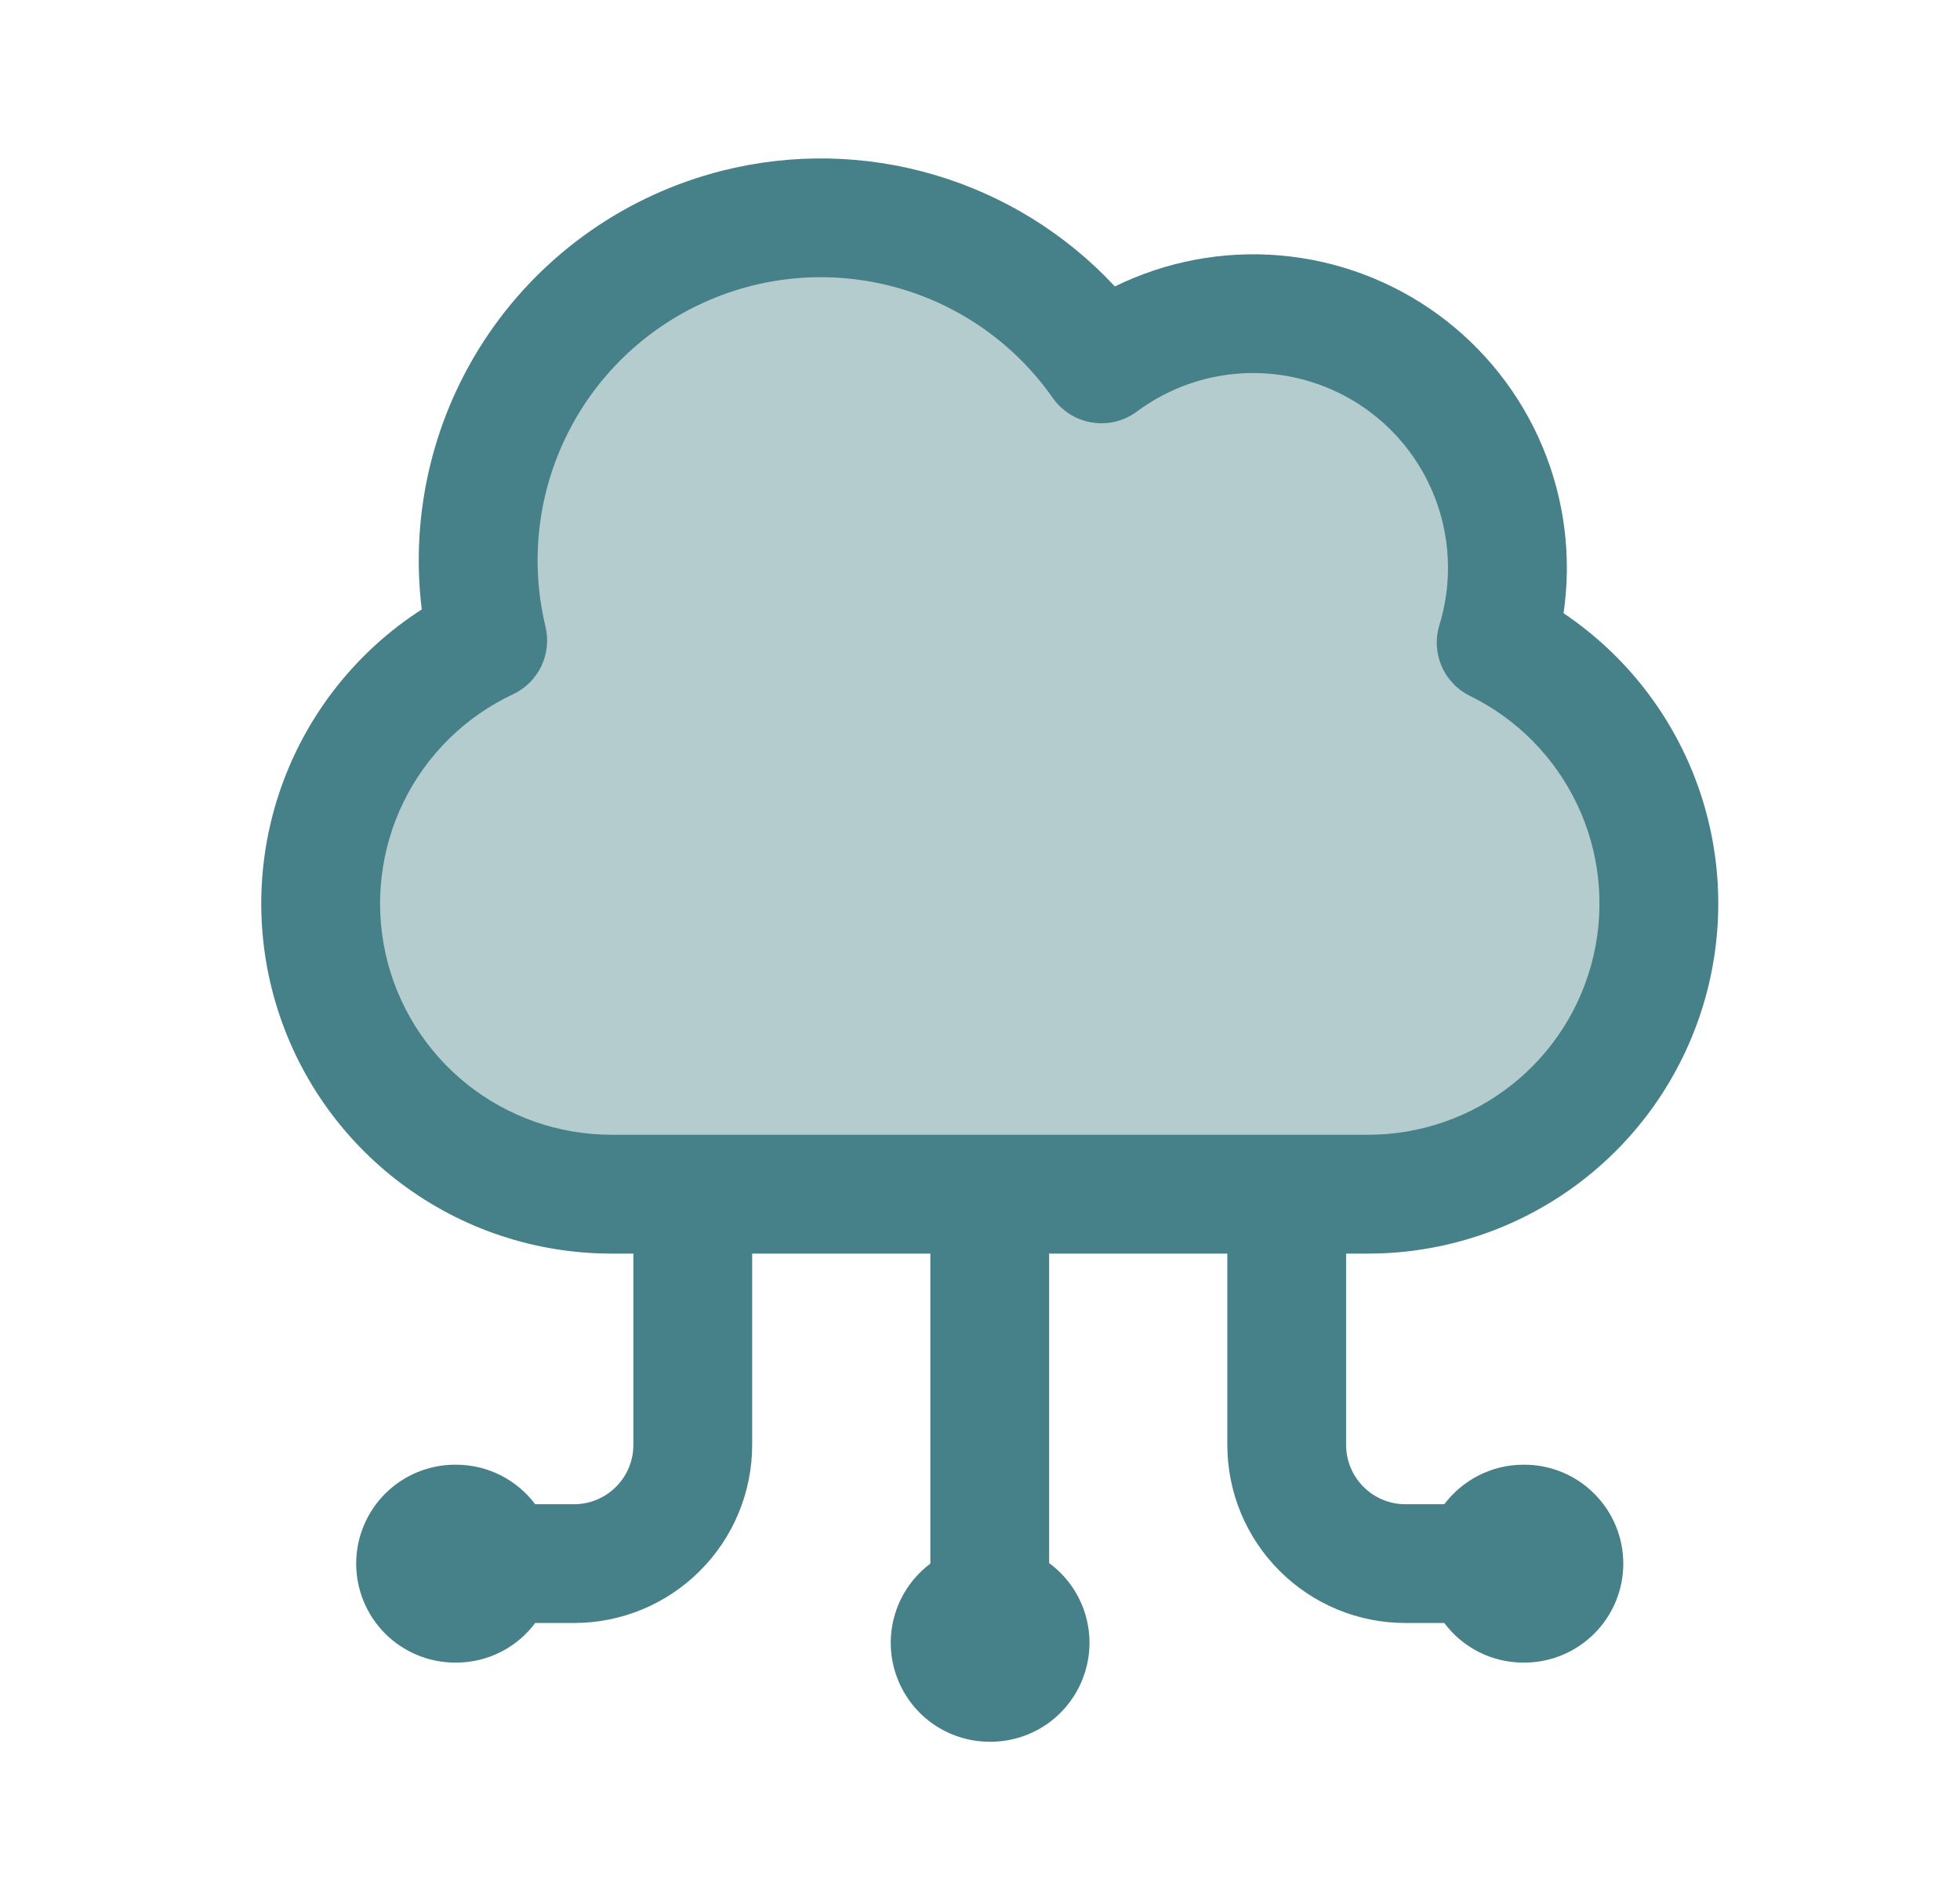
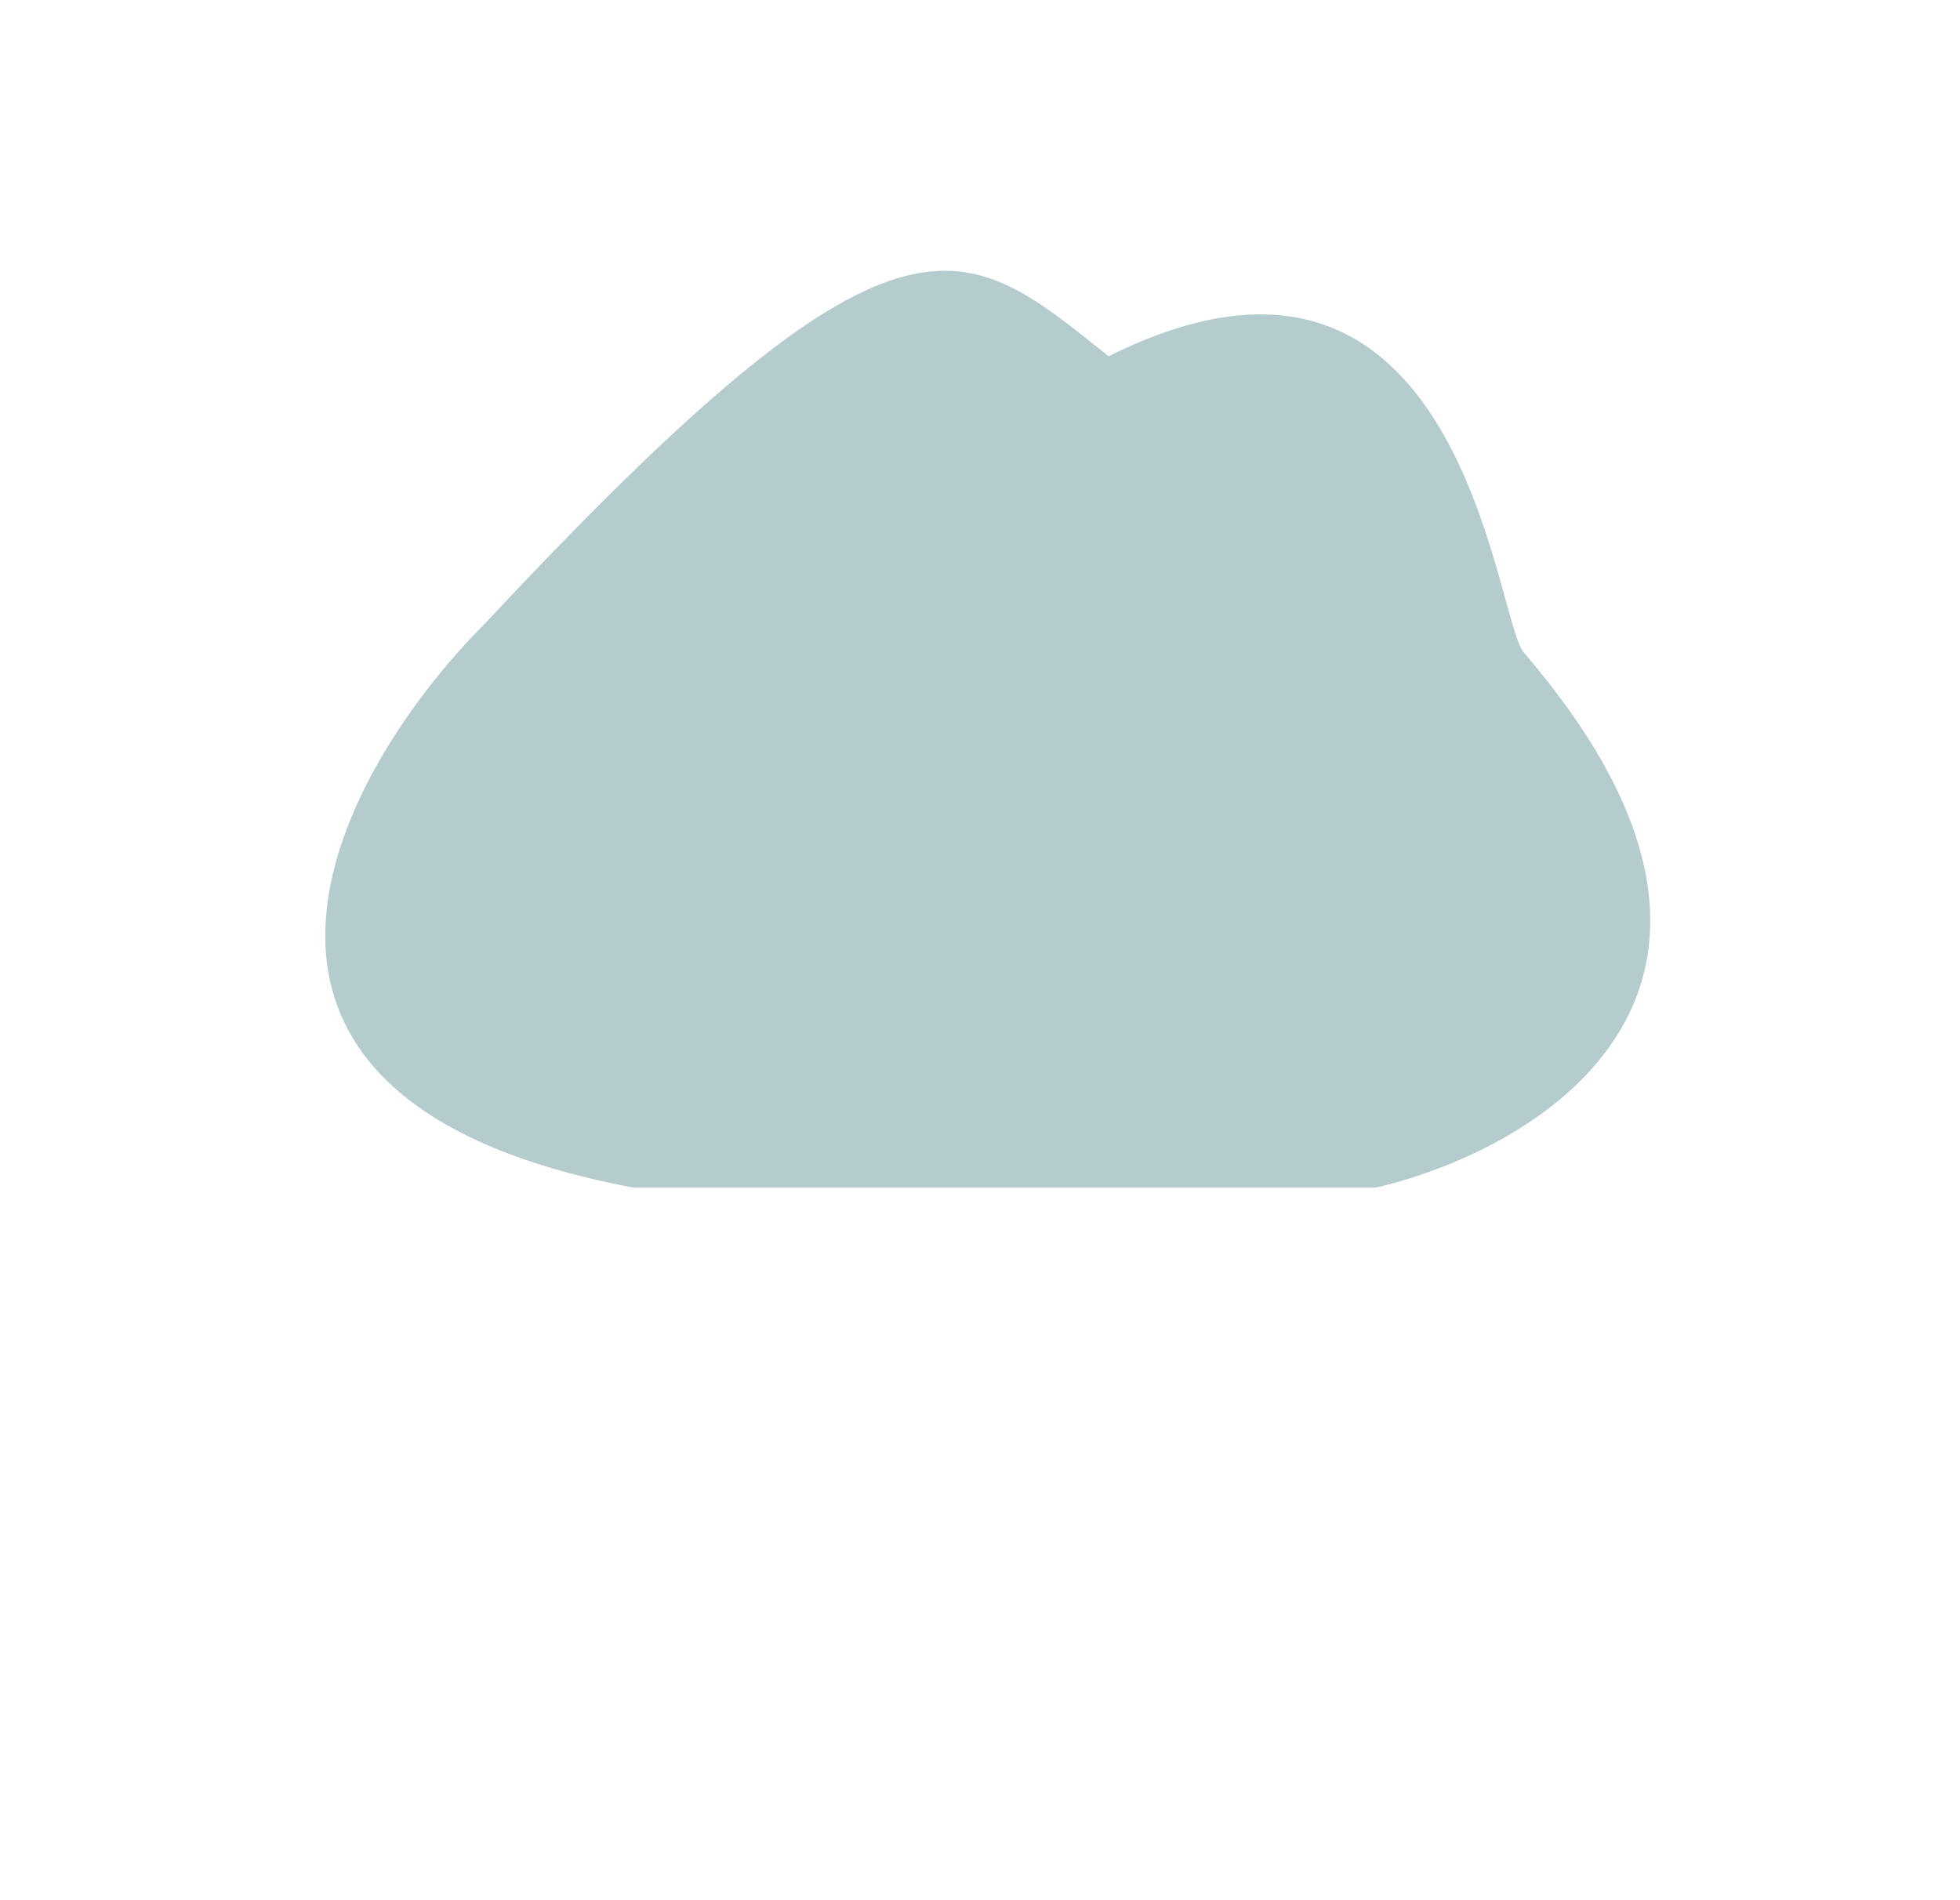
<svg xmlns="http://www.w3.org/2000/svg" width="33" height="32" viewBox="0 0 33 32" fill="none">
-   <path d="M12.151 2.877C13.327 2.578 14.563 2.6 15.728 2.943C16.892 3.285 17.944 3.935 18.771 4.824C19.634 4.4 20.597 4.219 21.555 4.302C22.514 4.385 23.432 4.728 24.209 5.294C24.987 5.861 25.595 6.629 25.968 7.516C26.341 8.403 26.465 9.375 26.325 10.327C27.373 11.031 28.167 12.054 28.59 13.243C29.013 14.433 29.042 15.727 28.674 16.935C28.306 18.143 27.56 19.201 26.546 19.952C25.532 20.704 24.302 21.11 23.04 21.111H22.664V24.332C22.664 24.884 23.112 25.332 23.664 25.332H24.317C24.623 24.928 25.107 24.666 25.651 24.666H25.664C26.106 24.666 26.53 24.841 26.842 25.154C27.155 25.466 27.331 25.89 27.331 26.332C27.331 26.774 27.155 27.198 26.842 27.511C26.53 27.823 26.106 27.999 25.664 27.999H25.651C25.105 27.999 24.621 27.738 24.317 27.332H23.664C22.868 27.332 22.105 27.016 21.543 26.453C20.98 25.891 20.664 25.128 20.664 24.332V21.111H17.664V26.323C17.947 26.531 18.157 26.823 18.264 27.157C18.371 27.491 18.37 27.851 18.26 28.185C18.151 28.518 17.939 28.809 17.655 29.015C17.37 29.221 17.028 29.332 16.677 29.332H16.664C16.314 29.332 15.973 29.222 15.689 29.018C15.406 28.813 15.193 28.524 15.083 28.192C14.972 27.861 14.969 27.502 15.073 27.169C15.177 26.835 15.384 26.542 15.664 26.332V21.111H12.664V24.332C12.664 25.128 12.348 25.891 11.785 26.453C11.223 27.016 10.46 27.332 9.664 27.332H9.011C8.708 27.738 8.224 27.999 7.677 27.999H7.664C7.222 27.999 6.798 27.823 6.485 27.511C6.173 27.198 5.997 26.774 5.997 26.332C5.997 25.89 6.173 25.466 6.485 25.154C6.798 24.841 7.222 24.666 7.664 24.666H7.677C8.224 24.666 8.707 24.928 9.011 25.332H9.664C9.929 25.332 10.184 25.227 10.371 25.039C10.559 24.852 10.664 24.597 10.664 24.332V21.111H10.288C9.015 21.11 7.777 20.697 6.759 19.934C5.741 19.171 4.996 18.099 4.638 16.878C4.279 15.658 4.325 14.354 4.769 13.161C5.213 11.969 6.031 10.952 7.101 10.263C6.9 8.628 7.302 6.976 8.231 5.616C9.161 4.256 10.554 3.283 12.151 2.877ZM11.713 19.11H23.041C23.921 19.109 24.774 18.81 25.462 18.262C26.15 17.715 26.632 16.95 26.83 16.094C27.028 15.237 26.931 14.338 26.553 13.544C26.175 12.75 25.54 12.107 24.751 11.72C24.536 11.615 24.367 11.438 24.272 11.219C24.178 11 24.164 10.755 24.235 10.527C24.438 9.866 24.427 9.158 24.204 8.503C23.981 7.849 23.556 7.281 22.991 6.882C22.427 6.484 21.75 6.274 21.058 6.282C20.367 6.291 19.696 6.518 19.141 6.931C19.034 7.011 18.912 7.068 18.782 7.1C18.652 7.131 18.517 7.137 18.385 7.115C18.253 7.094 18.126 7.046 18.013 6.975C17.9 6.904 17.802 6.811 17.725 6.701C17.088 5.792 16.154 5.133 15.083 4.839C14.012 4.544 12.872 4.633 11.86 5.09C10.848 5.546 10.026 6.341 9.538 7.339C9.049 8.336 8.924 9.473 9.184 10.552C9.238 10.776 9.213 11.012 9.114 11.22C9.014 11.427 8.846 11.594 8.637 11.692C7.836 12.068 7.187 12.706 6.797 13.5C6.408 14.295 6.3 15.198 6.492 16.062C6.684 16.926 7.165 17.698 7.855 18.252C8.545 18.806 9.403 19.108 10.288 19.11H11.713Z" fill="#468088" />
-   <path d="M23.166 20H10.666C2.666 18.5 5.666 13 8.166 10.5C7.666 8 9.166 5 12.166 4C15.166 3 16.166 4 18.666 6C24.666 3 25.166 10.5 25.666 11C30.466 16.6 26 19.334 23.166 20Z" fill="#468088" fill-opacity="0.4" />
+   <path d="M23.166 20H10.666C2.666 18.5 5.666 13 8.166 10.5C15.166 3 16.166 4 18.666 6C24.666 3 25.166 10.5 25.666 11C30.466 16.6 26 19.334 23.166 20Z" fill="#468088" fill-opacity="0.4" />
</svg>